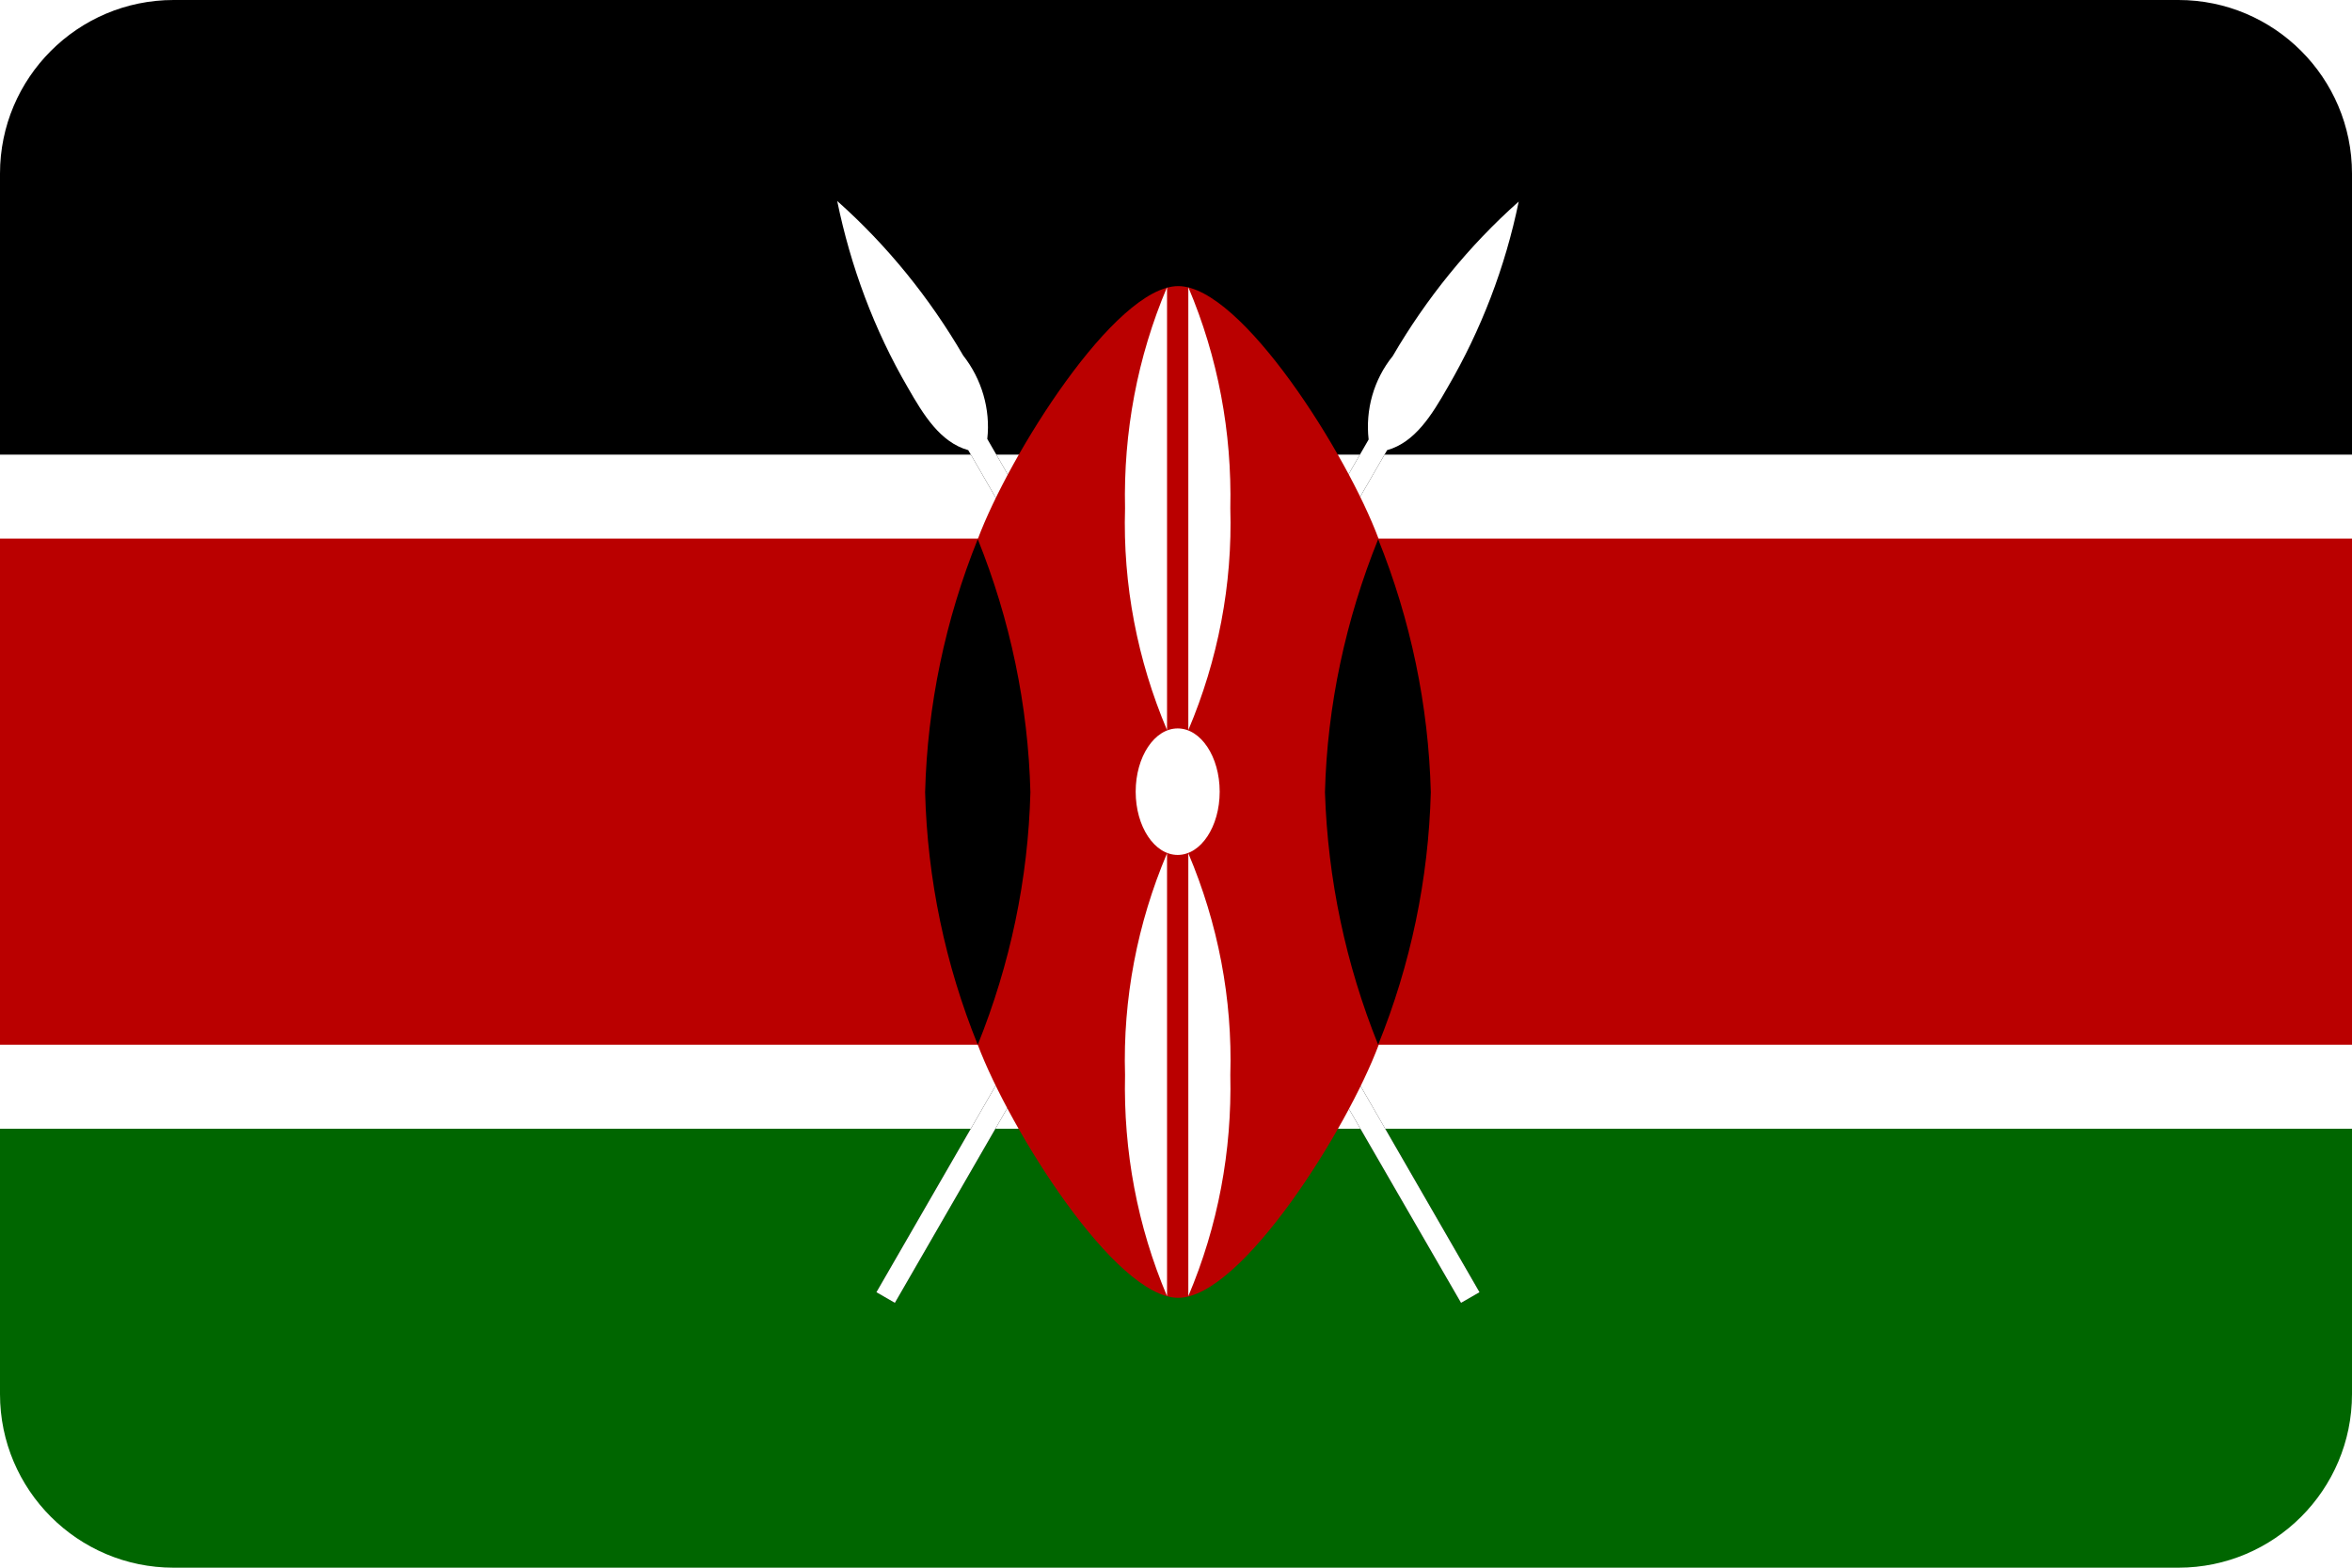
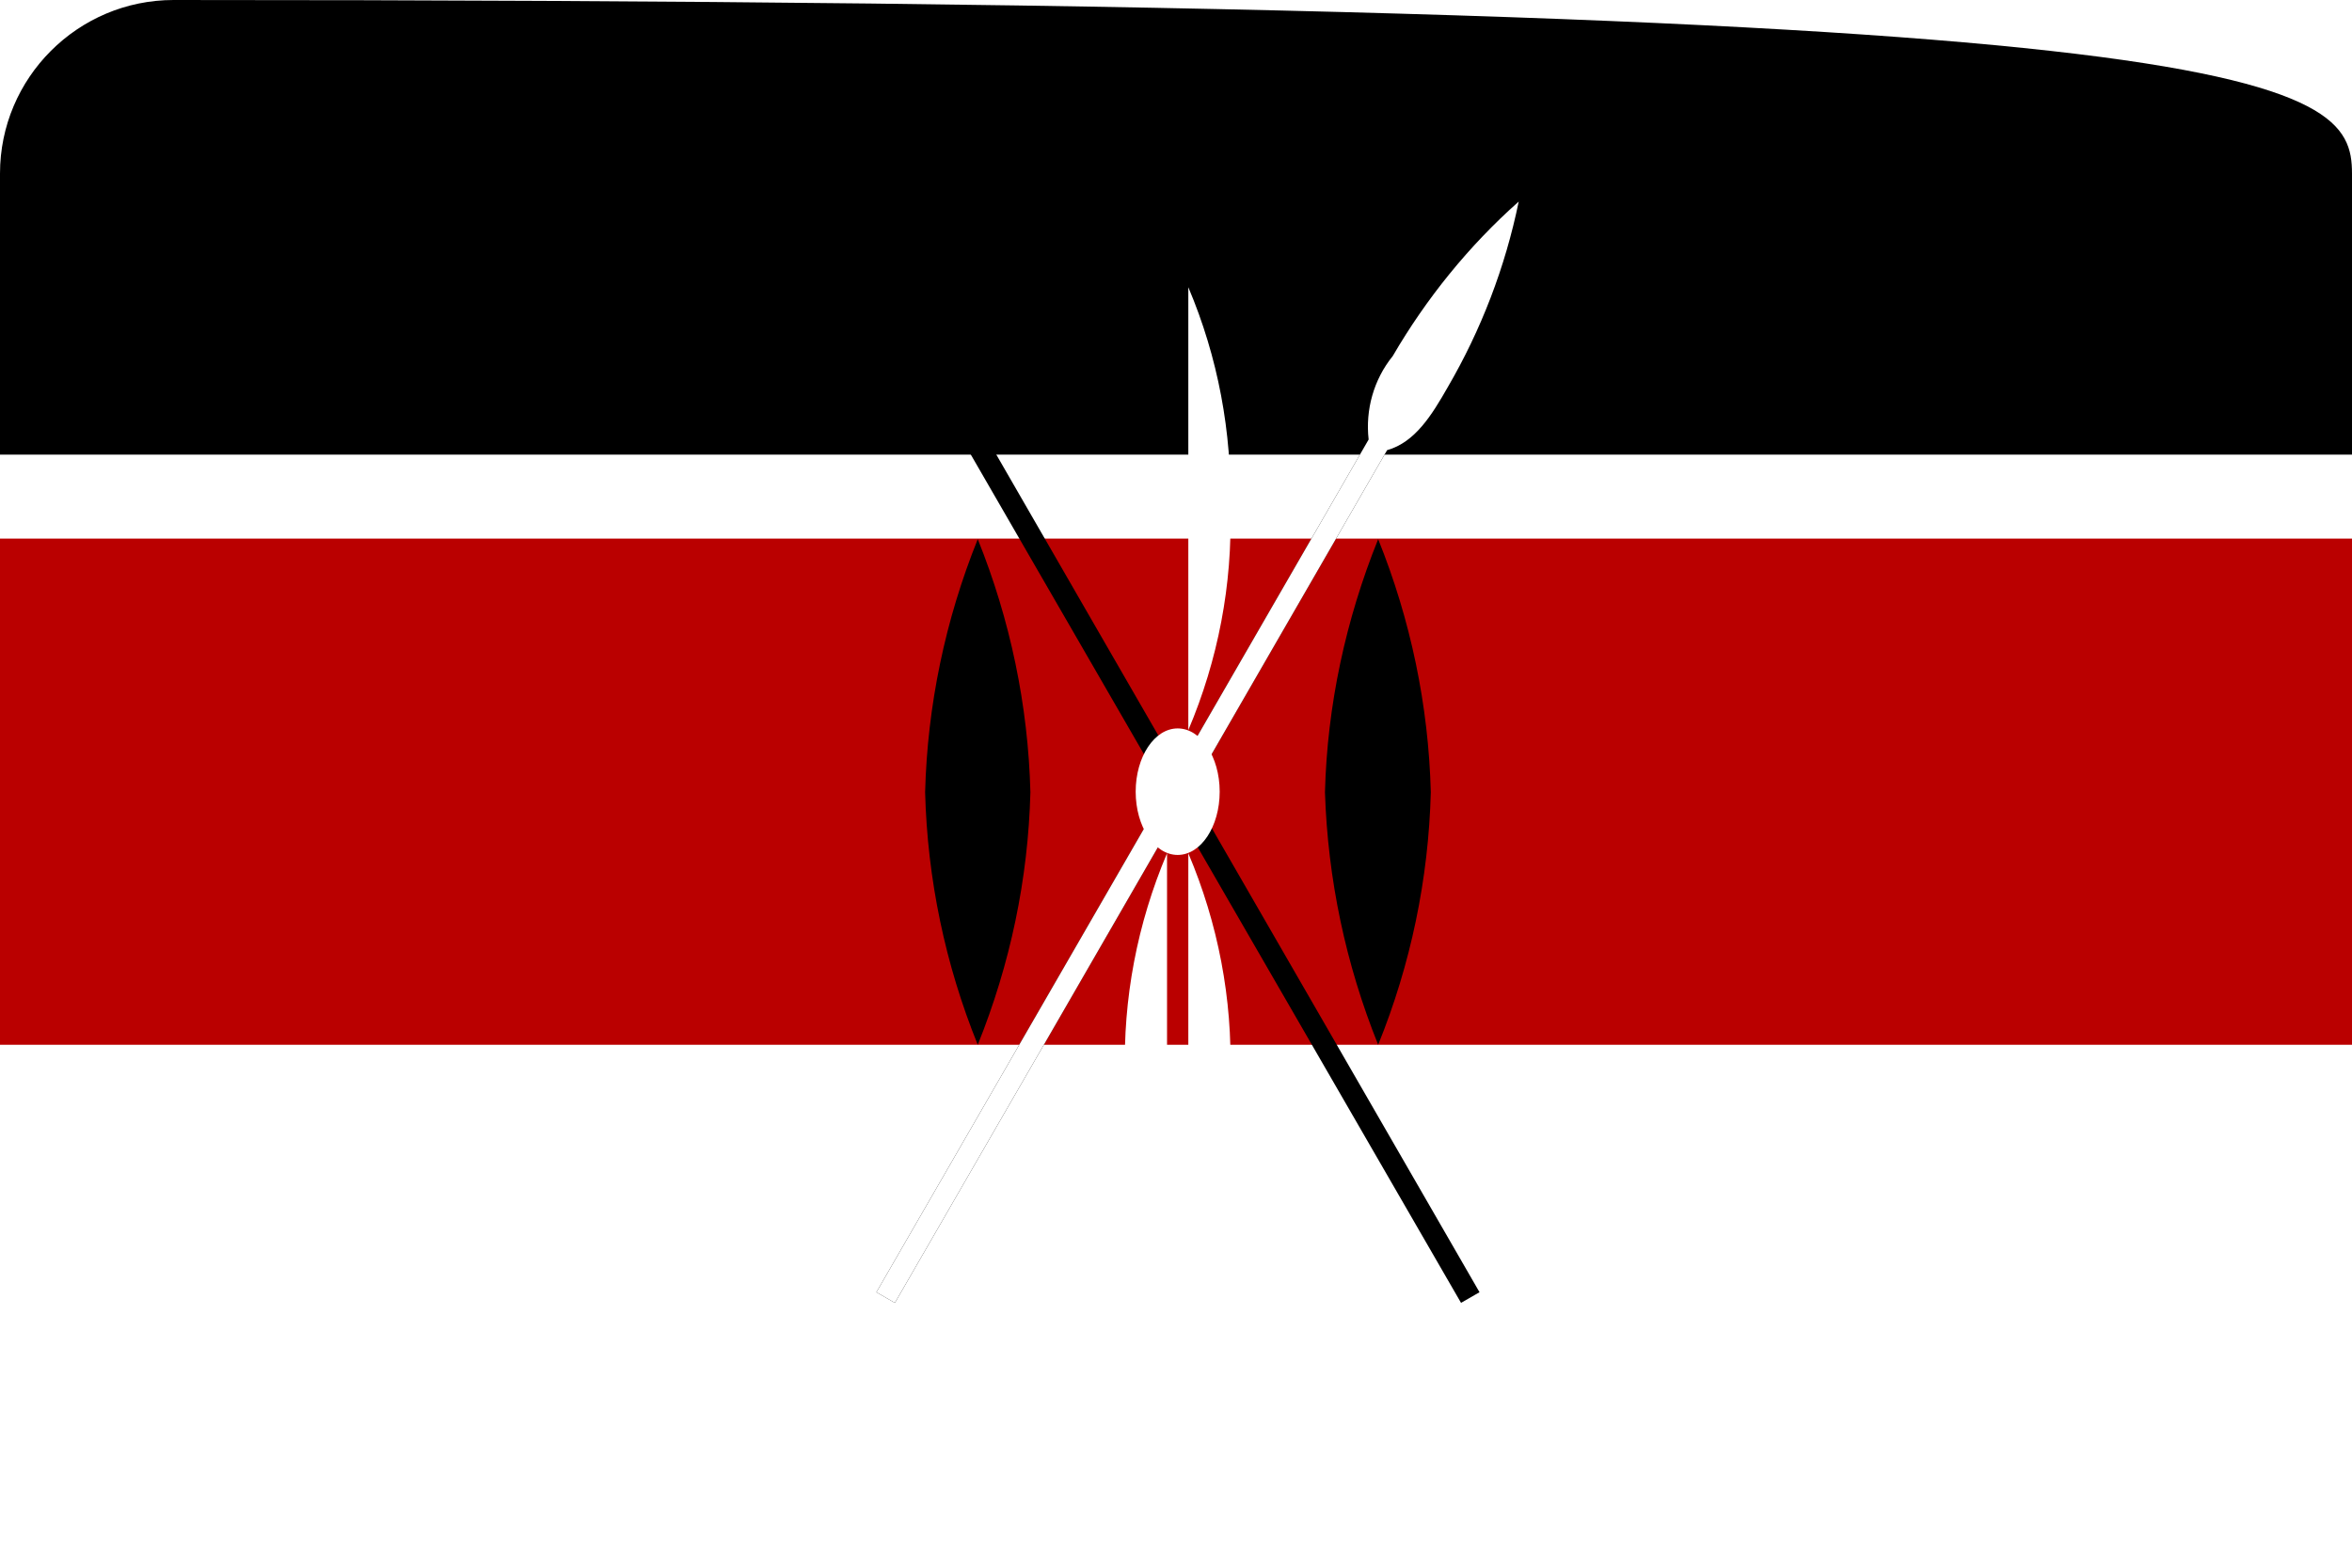
<svg xmlns="http://www.w3.org/2000/svg" xmlns:xlink="http://www.w3.org/1999/xlink" version="1.1" id="Слой_1" x="0px" y="0px" width="42px" height="28px" viewBox="0 0 42 28" style="enable-background:new 0 0 42 28;" xml:space="preserve">
  <style type="text/css">
	.st0{clip-path:url(#SVGID_2_);fill:#FFFFFF;}
	.st1{clip-path:url(#SVGID_2_);}
	.st2{clip-path:url(#SVGID_2_);fill:#BA0000;}
	.st3{clip-path:url(#SVGID_2_);fill:#006600;}
	.st4{clip-path:url(#SVGID_2_);fill-rule:evenodd;clip-rule:evenodd;}
	.st5{clip-path:url(#SVGID_2_);fill-rule:evenodd;clip-rule:evenodd;fill:#FFFFFF;}
	.st6{clip-path:url(#SVGID_2_);fill-rule:evenodd;clip-rule:evenodd;fill:#BA0000;}
</style>
  <g id="Layer_1">
</g>
  <g>
    <defs>
-       <path id="SVGID_1_" d="M38.9,28H3.1C1.39,28,0,26.61,0,24.9V3.1C0,1.39,1.39,0,3.1,0h35.8C40.61,0,42,1.39,42,3.1v21.8    C42,26.61,40.61,28,38.9,28z" />
+       <path id="SVGID_1_" d="M38.9,28H3.1C1.39,28,0,26.61,0,24.9V3.1C0,1.39,1.39,0,3.1,0C40.61,0,42,1.39,42,3.1v21.8    C42,26.61,40.61,28,38.9,28z" />
    </defs>
    <clipPath id="SVGID_2_">
      <use xlink:href="#SVGID_1_" style="overflow:visible;" />
    </clipPath>
    <rect x="-0.33" y="-0.92" class="st0" width="42.72" height="30.13" />
    <rect x="-0.33" y="-0.92" class="st1" width="42.72" height="9.04" />
    <rect x="-0.33" y="9.62" class="st2" width="42.72" height="9.04" />
-     <rect x="-0.33" y="20.16" class="st3" width="42.72" height="9.04" />
    <path class="st4" d="M15.65,23.08l0.33,0.19l8.79-15.23c0.5-0.14,0.8-0.63,1.08-1.12c0.6-1.03,1.03-2.15,1.27-3.32   c-0.89,0.79-1.65,1.73-2.25,2.76c-0.34,0.42-0.49,0.96-0.43,1.49L15.65,23.08z" />
    <path class="st5" d="M15.65,23.08l0.33,0.19l8.79-15.23c0.5-0.14,0.8-0.63,1.08-1.12c0.6-1.03,1.03-2.15,1.27-3.32   c-0.89,0.79-1.65,1.73-2.25,2.76c-0.34,0.42-0.49,0.96-0.43,1.49L15.65,23.08z" />
    <path class="st4" d="M26.42,23.08l-0.33,0.19L17.29,8.04c-0.5-0.14-0.8-0.63-1.08-1.12c-0.6-1.03-1.02-2.16-1.26-3.33   c0.89,0.79,1.65,1.73,2.25,2.76c0.33,0.42,0.49,0.96,0.43,1.49L26.42,23.08z" />
-     <path class="st5" d="M26.42,23.08l-0.33,0.19L17.29,8.04c-0.5-0.14-0.8-0.63-1.08-1.12c-0.6-1.03-1.02-2.16-1.26-3.33   c0.89,0.79,1.65,1.73,2.25,2.76c0.33,0.42,0.49,0.96,0.43,1.49L26.42,23.08z" />
-     <path class="st6" d="M17.46,18.66c0.57,1.51,2.45,4.52,3.58,4.52s3.02-3.02,3.58-4.52V9.63c-0.56-1.51-2.45-4.52-3.58-4.52   s-3.02,3.02-3.58,4.52V18.66z" />
    <path class="st4" d="M24.61,18.66c0.58-1.43,0.9-2.96,0.94-4.51c-0.04-1.55-0.36-3.08-0.94-4.52c-0.58,1.44-0.91,2.97-0.95,4.52   C23.71,15.7,24.03,17.22,24.61,18.66z" />
    <path class="st4" d="M17.46,18.66c-0.58-1.43-0.9-2.96-0.94-4.51c0.04-1.55,0.36-3.08,0.94-4.52c0.58,1.44,0.9,2.97,0.94,4.52   C18.36,15.7,18.04,17.22,17.46,18.66z" />
    <ellipse class="st0" cx="21.03" cy="14.14" rx="0.75" ry="1.13" />
    <path class="st5" d="M21.22,15.24c0.53,1.25,0.79,2.6,0.75,3.96c0.03,1.36-0.22,2.7-0.75,3.95V15.24z" />
-     <path class="st5" d="M20.84,13.04c-0.53-1.25-0.79-2.6-0.75-3.96c-0.03-1.36,0.22-2.7,0.75-3.95V13.04z" />
    <path class="st5" d="M20.84,15.24c-0.53,1.25-0.79,2.6-0.75,3.96c-0.03,1.36,0.22,2.7,0.75,3.95V15.24z" />
    <path class="st5" d="M21.22,13.04c0.53-1.25,0.79-2.6,0.75-3.96c0.03-1.36-0.22-2.7-0.75-3.95V13.04z" />
  </g>
</svg>